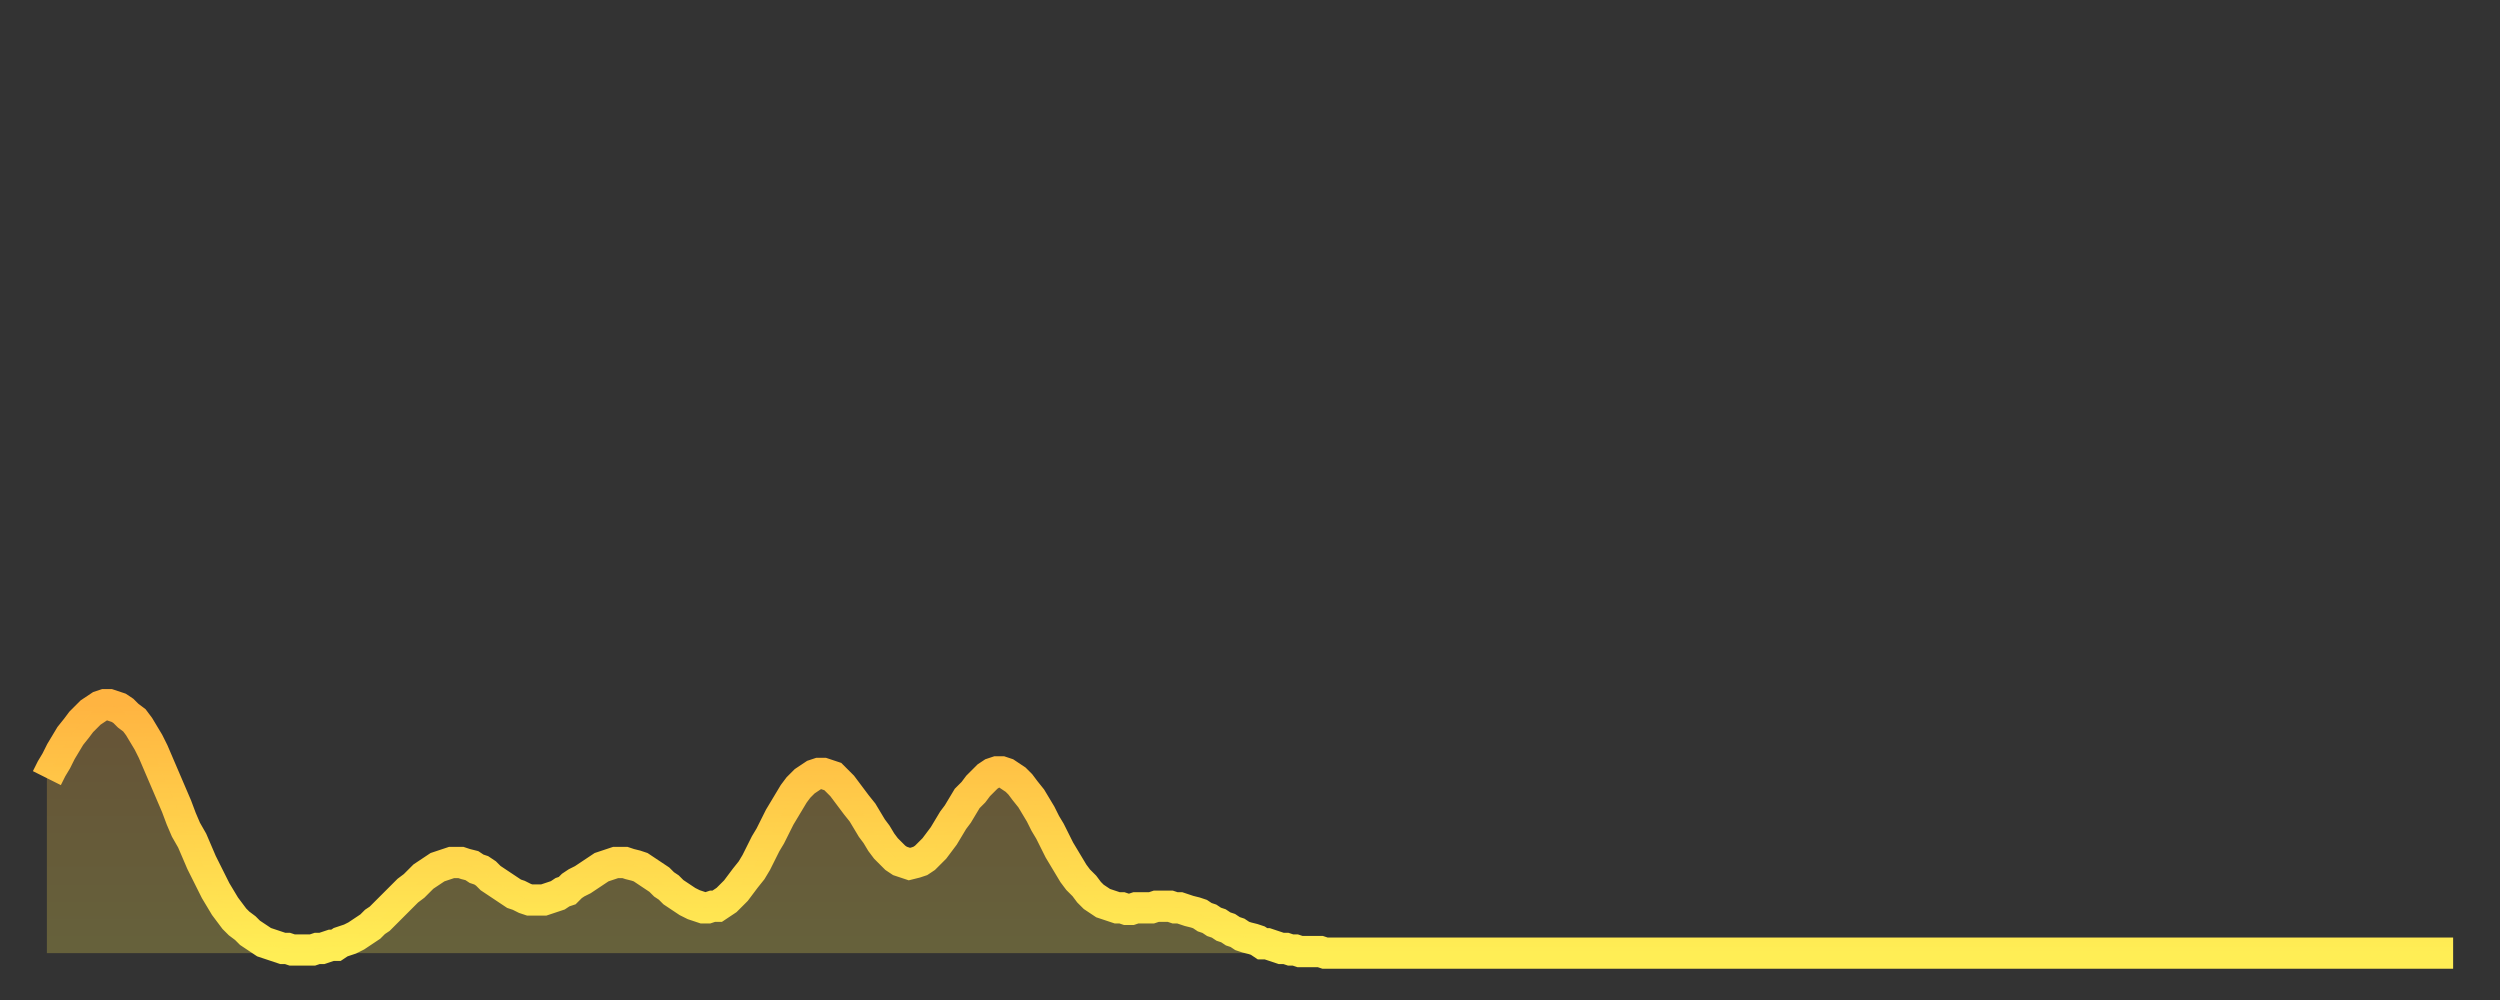
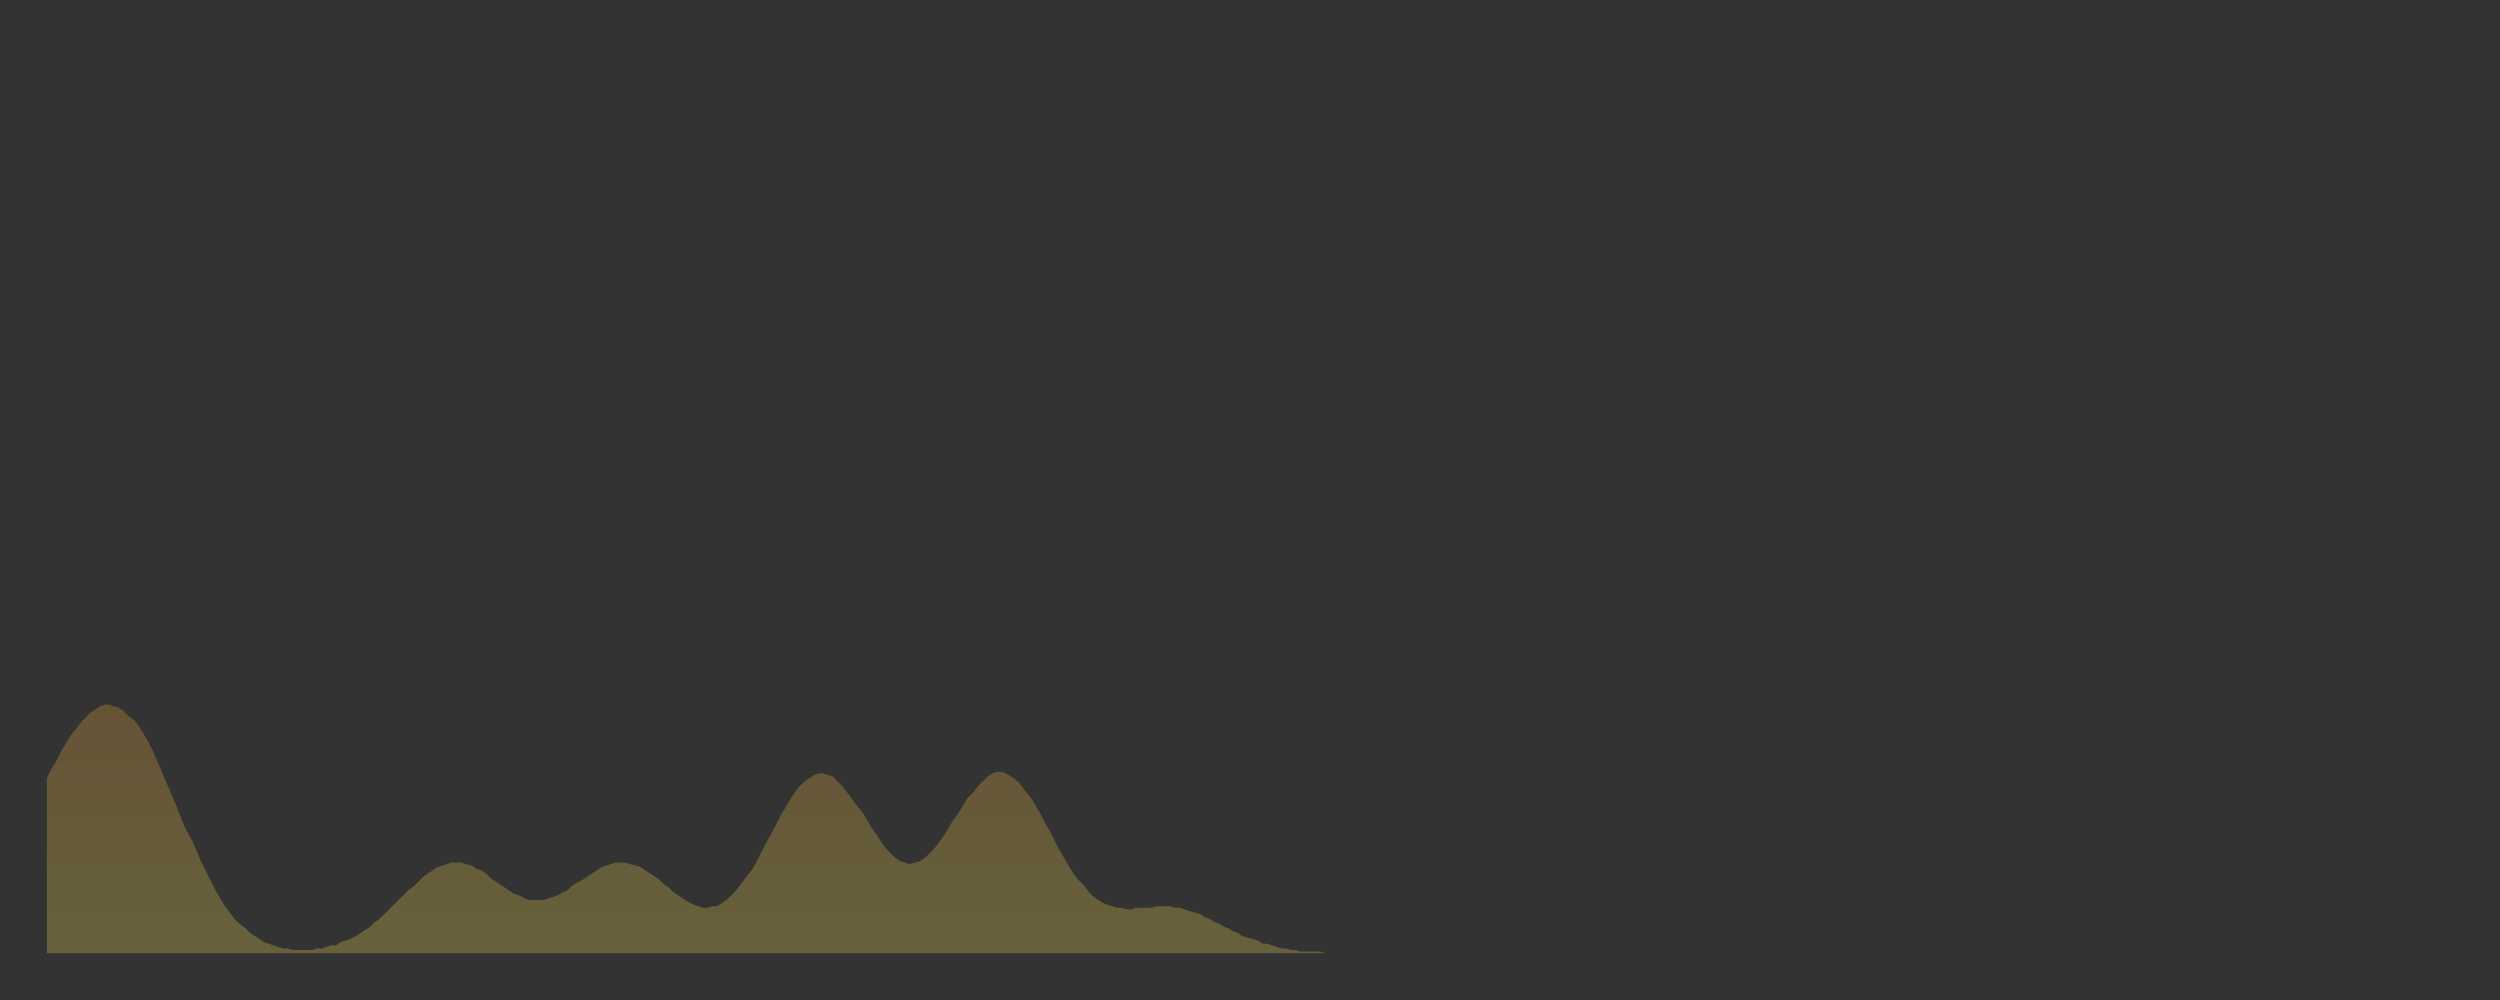
<svg xmlns="http://www.w3.org/2000/svg" baseProfile="full" height="64" version="1.1" width="160">
  <rect width="100%" height="100%" fill="#333333" stroke="none" />
  <defs>
    <linearGradient id="id206176" x1="0" x2="0" y1="0" y2="1">
      <stop offset="0%" stop-color="#ffb441" />
      <stop offset="50%" stop-color="#ffd14b" />
      <stop offset="100%" stop-color="#ffee55" />
    </linearGradient>
  </defs>
  <g transform="translate(3,3)">
    <g>
-       <path d="M 0.0 46.8 0.3 46.2 0.6 45.7 0.9 45.1 1.2 44.6 1.5 44.1 1.9 43.6 2.2 43.2 2.5 42.9 2.8 42.6 3.1 42.4 3.4 42.2 3.7 42.1 4.0 42.1 4.3 42.2 4.6 42.3 4.9 42.5 5.2 42.8 5.6 43.1 5.9 43.5 6.2 44.0 6.5 44.5 6.8 45.1 7.1 45.8 7.4 46.5 7.7 47.2 8.0 47.9 8.3 48.6 8.6 49.4 8.9 50.1 9.3 50.8 9.6 51.5 9.9 52.2 10.2 52.8 10.5 53.4 10.8 54.0 11.1 54.5 11.4 55.0 11.7 55.4 12.0 55.8 12.3 56.1 12.7 56.4 13.0 56.7 13.3 56.9 13.6 57.1 13.9 57.3 14.2 57.4 14.5 57.5 14.8 57.6 15.1 57.7 15.4 57.7 15.7 57.8 16.0 57.8 16.4 57.8 16.7 57.8 17.0 57.8 17.3 57.7 17.6 57.7 17.9 57.6 18.2 57.5 18.5 57.5 18.8 57.3 19.1 57.2 19.4 57.1 19.8 56.9 20.1 56.7 20.4 56.5 20.7 56.3 21.0 56.0 21.3 55.8 21.6 55.5 21.9 55.2 22.2 54.9 22.5 54.6 22.8 54.3 23.1 54.0 23.5 53.7 23.8 53.4 24.1 53.1 24.4 52.9 24.7 52.7 25.0 52.5 25.3 52.4 25.6 52.3 25.9 52.2 26.2 52.2 26.5 52.2 26.8 52.3 27.2 52.4 27.5 52.6 27.8 52.7 28.1 52.9 28.4 53.2 28.7 53.4 29.0 53.6 29.3 53.8 29.6 54.0 29.9 54.2 30.2 54.3 30.6 54.5 30.9 54.6 31.2 54.6 31.5 54.6 31.8 54.6 32.1 54.5 32.4 54.4 32.7 54.3 33.0 54.1 33.3 54.0 33.6 53.7 33.9 53.5 34.3 53.3 34.6 53.1 34.9 52.9 35.2 52.7 35.5 52.5 35.8 52.4 36.1 52.3 36.4 52.2 36.7 52.2 37.0 52.2 37.3 52.3 37.7 52.4 38.0 52.5 38.3 52.7 38.6 52.9 38.9 53.1 39.2 53.3 39.5 53.6 39.8 53.8 40.1 54.1 40.4 54.3 40.7 54.5 41.0 54.7 41.4 54.9 41.7 55.0 42.0 55.1 42.3 55.1 42.6 55.0 42.9 55.0 43.2 54.8 43.5 54.6 43.8 54.3 44.1 54.0 44.4 53.6 44.7 53.2 45.1 52.7 45.4 52.2 45.7 51.6 46.0 51.0 46.3 50.5 46.6 49.9 46.9 49.3 47.2 48.8 47.5 48.3 47.8 47.8 48.1 47.4 48.5 47.0 48.8 46.8 49.1 46.6 49.4 46.5 49.7 46.5 50.0 46.6 50.3 46.7 50.6 47.0 50.9 47.3 51.2 47.7 51.5 48.1 51.8 48.5 52.2 49.0 52.5 49.5 52.8 50.0 53.1 50.4 53.4 50.9 53.7 51.3 54.0 51.6 54.3 51.9 54.6 52.1 54.9 52.2 55.2 52.3 55.6 52.2 55.9 52.1 56.2 51.9 56.5 51.6 56.8 51.3 57.1 50.9 57.4 50.5 57.7 50.0 58.0 49.5 58.3 49.1 58.6 48.6 58.9 48.1 59.3 47.7 59.6 47.3 59.9 47.0 60.2 46.7 60.5 46.5 60.8 46.4 61.1 46.4 61.4 46.5 61.7 46.7 62.0 46.9 62.3 47.2 62.6 47.6 63.0 48.1 63.3 48.6 63.6 49.1 63.9 49.7 64.2 50.2 64.5 50.8 64.8 51.4 65.1 51.9 65.4 52.4 65.7 52.9 66.0 53.3 66.4 53.7 66.7 54.1 67.0 54.4 67.3 54.6 67.6 54.8 67.9 54.9 68.2 55.0 68.5 55.1 68.8 55.1 69.1 55.2 69.4 55.2 69.7 55.1 70.1 55.1 70.4 55.1 70.7 55.1 71.0 55.0 71.3 55.0 71.6 55.0 71.9 55.0 72.2 55.1 72.5 55.1 72.8 55.2 73.1 55.3 73.5 55.4 73.8 55.5 74.1 55.7 74.4 55.8 74.7 56.0 75.0 56.1 75.3 56.3 75.6 56.4 75.9 56.6 76.2 56.7 76.5 56.9 76.8 57.0 77.2 57.1 77.5 57.2 77.8 57.4 78.1 57.4 78.4 57.5 78.7 57.6 79.0 57.7 79.3 57.7 79.6 57.8 79.9 57.8 80.2 57.9 80.5 57.9 80.9 57.9 81.2 57.9 81.5 57.9 81.8 58.0 82.1 58.0 82.4 58.0 82.7 58.0 83.0 58.0 83.3 58.0 83.6 58.0 83.9 58.0 84.3 58.0 84.6 58.0 84.9 58.0 85.2 58.0 85.5 58.0 85.8 58.0 86.1 58.0 86.4 58.0 86.7 58.0 87.0 58.0 87.3 58.0 87.6 58.0 88.0 58.0 88.3 58.0 88.6 58.0 88.9 58.0 89.2 58.0 89.5 58.0 89.8 58.0 90.1 58.0 90.4 58.0 90.7 58.0 91.0 58.0 91.4 58.0 91.7 58.0 92.0 58.0 92.3 58.0 92.6 58.0 92.9 58.0 93.2 58.0 93.5 58.0 93.8 58.0 94.1 58.0 94.4 58.0 94.7 58.0 95.1 58.0 95.4 58.0 95.7 58.0 96.0 58.0 96.3 58.0 96.6 58.0 96.9 58.0 97.2 58.0 97.5 58.0 97.8 58.0 98.1 58.0 98.4 58.0 98.8 58.0 99.1 58.0 99.4 58.0 99.7 58.0 100.0 58.0 100.3 58.0 100.6 58.0 100.9 58.0 101.2 58.0 101.5 58.0 101.8 58.0 102.2 58.0 102.5 58.0 102.8 58.0 103.1 58.0 103.4 58.0 103.7 58.0 104.0 58.0 104.3 58.0 104.6 58.0 104.9 58.0 105.2 58.0 105.5 58.0 105.9 58.0 106.2 58.0 106.5 58.0 106.8 58.0 107.1 58.0 107.4 58.0 107.7 58.0 108.0 58.0 108.3 58.0 108.6 58.0 108.9 58.0 109.3 58.0 109.6 58.0 109.9 58.0 110.2 58.0 110.5 58.0 110.8 58.0 111.1 58.0 111.4 58.0 111.7 58.0 112.0 58.0 112.3 58.0 112.6 58.0 113.0 58.0 113.3 58.0 113.6 58.0 113.9 58.0 114.2 58.0 114.5 58.0 114.8 58.0 115.1 58.0 115.4 58.0 115.7 58.0 116.0 58.0 116.3 58.0 116.7 58.0 117.0 58.0 117.3 58.0 117.6 58.0 117.9 58.0 118.2 58.0 118.5 58.0 118.8 58.0 119.1 58.0 119.4 58.0 119.7 58.0 120.1 58.0 120.4 58.0 120.7 58.0 121.0 58.0 121.3 58.0 121.6 58.0 121.9 58.0 122.2 58.0 122.5 58.0 122.8 58.0 123.1 58.0 123.4 58.0 123.8 58.0 124.1 58.0 124.4 58.0 124.7 58.0 125.0 58.0 125.3 58.0 125.6 58.0 125.9 58.0 126.2 58.0 126.5 58.0 126.8 58.0 127.2 58.0 127.5 58.0 127.8 58.0 128.1 58.0 128.4 58.0 128.7 58.0 129.0 58.0 129.3 58.0 129.6 58.0 129.9 58.0 130.2 58.0 130.5 58.0 130.9 58.0 131.2 58.0 131.5 58.0 131.8 58.0 132.1 58.0 132.4 58.0 132.7 58.0 133.0 58.0 133.3 58.0 133.6 58.0 133.9 58.0 134.2 58.0 134.6 58.0 134.9 58.0 135.2 58.0 135.5 58.0 135.8 58.0 136.1 58.0 136.4 58.0 136.7 58.0 137.0 58.0 137.3 58.0 137.6 58.0 138.0 58.0 138.3 58.0 138.6 58.0 138.9 58.0 139.2 58.0 139.5 58.0 139.8 58.0 140.1 58.0 140.4 58.0 140.7 58.0 141.0 58.0 141.3 58.0 141.7 58.0 142.0 58.0 142.3 58.0 142.6 58.0 142.9 58.0 143.2 58.0 143.5 58.0 143.8 58.0 144.1 58.0 144.4 58.0 144.7 58.0 145.1 58.0 145.4 58.0 145.7 58.0 146.0 58.0 146.3 58.0 146.6 58.0 146.9 58.0 147.2 58.0 147.5 58.0 147.8 58.0 148.1 58.0 148.4 58.0 148.8 58.0 149.1 58.0 149.4 58.0 149.7 58.0 150.0 58.0 150.3 58.0 150.6 58.0 150.9 58.0 151.2 58.0 151.5 58.0 151.8 58.0 152.1 58.0 152.5 58.0 152.8 58.0 153.1 58.0 153.4 58.0 153.7 58.0 154.0 58.0" fill="none" id="graph-curve" opacity="1" stroke="url(#id206176)" stroke-width="2" />
      <path d="M 0 58 L 0.0 46.8 0.3 46.2 0.6 45.7 0.9 45.1 1.2 44.6 1.5 44.1 1.9 43.6 2.2 43.2 2.5 42.9 2.8 42.6 3.1 42.4 3.4 42.2 3.7 42.1 4.0 42.1 4.3 42.2 4.6 42.3 4.9 42.5 5.2 42.8 5.6 43.1 5.9 43.5 6.2 44.0 6.5 44.5 6.8 45.1 7.1 45.8 7.4 46.5 7.7 47.2 8.0 47.9 8.3 48.6 8.6 49.4 8.9 50.1 9.3 50.8 9.6 51.5 9.9 52.2 10.2 52.8 10.5 53.4 10.8 54.0 11.1 54.5 11.4 55.0 11.7 55.4 12.0 55.8 12.3 56.1 12.7 56.4 13.0 56.7 13.3 56.9 13.6 57.1 13.9 57.3 14.2 57.4 14.5 57.5 14.8 57.6 15.1 57.7 15.4 57.7 15.7 57.8 16.0 57.8 16.4 57.8 16.7 57.8 17.0 57.8 17.3 57.7 17.6 57.7 17.9 57.6 18.2 57.5 18.5 57.5 18.8 57.3 19.1 57.2 19.4 57.1 19.8 56.9 20.1 56.7 20.4 56.5 20.7 56.3 21.0 56.0 21.3 55.8 21.6 55.5 21.9 55.2 22.2 54.9 22.5 54.6 22.8 54.3 23.1 54.0 23.5 53.7 23.8 53.4 24.1 53.1 24.4 52.9 24.7 52.7 25.0 52.5 25.3 52.4 25.6 52.3 25.9 52.2 26.2 52.2 26.5 52.2 26.8 52.3 27.2 52.4 27.5 52.6 27.8 52.7 28.1 52.9 28.4 53.2 28.7 53.4 29.0 53.6 29.3 53.8 29.6 54.0 29.9 54.2 30.2 54.3 30.6 54.5 30.9 54.6 31.2 54.6 31.5 54.6 31.8 54.6 32.1 54.5 32.4 54.4 32.7 54.3 33.0 54.1 33.3 54.0 33.6 53.7 33.9 53.5 34.3 53.3 34.6 53.1 34.9 52.9 35.2 52.7 35.5 52.5 35.8 52.4 36.1 52.3 36.4 52.2 36.7 52.2 37.0 52.2 37.3 52.3 37.7 52.4 38.0 52.5 38.3 52.7 38.6 52.9 38.9 53.1 39.2 53.3 39.5 53.6 39.8 53.8 40.1 54.1 40.4 54.3 40.7 54.5 41.0 54.7 41.4 54.9 41.7 55.0 42.0 55.1 42.3 55.1 42.6 55.0 42.9 55.0 43.2 54.8 43.5 54.6 43.8 54.3 44.1 54.0 44.4 53.6 44.7 53.2 45.1 52.7 45.4 52.2 45.7 51.6 46.0 51.0 46.3 50.5 46.6 49.9 46.9 49.3 47.2 48.8 47.5 48.3 47.8 47.8 48.1 47.4 48.5 47.0 48.8 46.8 49.1 46.6 49.4 46.5 49.7 46.5 50.0 46.6 50.3 46.7 50.6 47.0 50.9 47.3 51.2 47.7 51.5 48.1 51.8 48.5 52.2 49.0 52.5 49.5 52.8 50.0 53.1 50.4 53.4 50.9 53.7 51.3 54.0 51.6 54.3 51.9 54.6 52.1 54.9 52.2 55.2 52.3 55.6 52.2 55.9 52.1 56.2 51.9 56.5 51.6 56.8 51.3 57.1 50.9 57.4 50.5 57.7 50.0 58.0 49.5 58.3 49.1 58.6 48.6 58.9 48.1 59.3 47.7 59.6 47.3 59.9 47.0 60.2 46.7 60.5 46.5 60.8 46.4 61.1 46.4 61.4 46.5 61.7 46.7 62.0 46.9 62.3 47.2 62.6 47.6 63.0 48.1 63.3 48.6 63.6 49.1 63.9 49.7 64.2 50.2 64.5 50.8 64.8 51.4 65.1 51.9 65.4 52.4 65.7 52.9 66.0 53.3 66.4 53.7 66.7 54.1 67.0 54.4 67.3 54.6 67.6 54.8 67.9 54.9 68.2 55.0 68.5 55.1 68.8 55.1 69.1 55.2 69.4 55.2 69.7 55.1 70.1 55.1 70.4 55.1 70.7 55.1 71.0 55.0 71.3 55.0 71.6 55.0 71.9 55.0 72.2 55.1 72.5 55.1 72.8 55.2 73.1 55.3 73.5 55.4 73.8 55.5 74.1 55.7 74.4 55.8 74.7 56.0 75.0 56.1 75.3 56.3 75.6 56.4 75.9 56.6 76.2 56.7 76.5 56.9 76.8 57.0 77.2 57.1 77.5 57.2 77.8 57.4 78.1 57.4 78.4 57.5 78.7 57.6 79.0 57.7 79.3 57.7 79.6 57.8 79.9 57.8 80.2 57.9 80.5 57.9 80.9 57.9 81.2 57.9 81.5 57.9 81.8 58.0 82.1 58.0 82.4 58.0 82.7 58.0 83.0 58.0 83.3 58.0 83.6 58.0 83.9 58.0 84.3 58.0 84.6 58.0 84.9 58.0 85.2 58.0 85.5 58.0 85.8 58.0 86.1 58.0 86.4 58.0 86.7 58.0 87.0 58.0 87.3 58.0 87.6 58.0 88.0 58.0 88.3 58.0 88.6 58.0 88.9 58.0 89.2 58.0 89.5 58.0 89.8 58.0 90.1 58.0 90.4 58.0 90.7 58.0 91.0 58.0 91.4 58.0 91.7 58.0 92.0 58.0 92.3 58.0 92.6 58.0 92.9 58.0 93.2 58.0 93.5 58.0 93.8 58.0 94.1 58.0 94.4 58.0 94.7 58.0 95.1 58.0 95.4 58.0 95.7 58.0 96.0 58.0 96.3 58.0 96.6 58.0 96.9 58.0 97.2 58.0 97.5 58.0 97.8 58.0 98.1 58.0 98.4 58.0 98.8 58.0 99.1 58.0 99.4 58.0 99.7 58.0 100.0 58.0 100.3 58.0 100.6 58.0 100.9 58.0 101.2 58.0 101.5 58.0 101.8 58.0 102.2 58.0 102.5 58.0 102.8 58.0 103.1 58.0 103.4 58.0 103.7 58.0 104.0 58.0 104.3 58.0 104.6 58.0 104.9 58.0 105.2 58.0 105.5 58.0 105.9 58.0 106.2 58.0 106.5 58.0 106.8 58.0 107.1 58.0 107.4 58.0 107.7 58.0 108.0 58.0 108.3 58.0 108.6 58.0 108.9 58.0 109.3 58.0 109.6 58.0 109.9 58.0 110.2 58.0 110.5 58.0 110.8 58.0 111.1 58.0 111.4 58.0 111.7 58.0 112.0 58.0 112.3 58.0 112.6 58.0 113.0 58.0 113.3 58.0 113.6 58.0 113.9 58.0 114.2 58.0 114.5 58.0 114.8 58.0 115.1 58.0 115.4 58.0 115.7 58.0 116.0 58.0 116.3 58.0 116.7 58.0 117.0 58.0 117.3 58.0 117.6 58.0 117.9 58.0 118.2 58.0 118.5 58.0 118.8 58.0 119.1 58.0 119.4 58.0 119.7 58.0 120.1 58.0 120.4 58.0 120.7 58.0 121.0 58.0 121.3 58.0 121.6 58.0 121.9 58.0 122.2 58.0 122.5 58.0 122.8 58.0 123.1 58.0 123.4 58.0 123.8 58.0 124.1 58.0 124.4 58.0 124.7 58.0 125.0 58.0 125.3 58.0 125.6 58.0 125.9 58.0 126.2 58.0 126.5 58.0 126.8 58.0 127.2 58.0 127.5 58.0 127.8 58.0 128.1 58.0 128.4 58.0 128.7 58.0 129.0 58.0 129.3 58.0 129.6 58.0 129.9 58.0 130.2 58.0 130.5 58.0 130.9 58.0 131.2 58.0 131.5 58.0 131.8 58.0 132.1 58.0 132.4 58.0 132.7 58.0 133.0 58.0 133.3 58.0 133.6 58.0 133.9 58.0 134.2 58.0 134.6 58.0 134.9 58.0 135.2 58.0 135.5 58.0 135.8 58.0 136.1 58.0 136.4 58.0 136.7 58.0 137.0 58.0 137.3 58.0 137.6 58.0 138.0 58.0 138.3 58.0 138.6 58.0 138.9 58.0 139.2 58.0 139.5 58.0 139.8 58.0 140.1 58.0 140.4 58.0 140.7 58.0 141.0 58.0 141.3 58.0 141.7 58.0 142.0 58.0 142.3 58.0 142.6 58.0 142.9 58.0 143.2 58.0 143.5 58.0 143.8 58.0 144.1 58.0 144.4 58.0 144.7 58.0 145.1 58.0 145.4 58.0 145.7 58.0 146.0 58.0 146.3 58.0 146.6 58.0 146.9 58.0 147.2 58.0 147.5 58.0 147.8 58.0 148.1 58.0 148.4 58.0 148.8 58.0 149.1 58.0 149.4 58.0 149.7 58.0 150.0 58.0 150.3 58.0 150.6 58.0 150.9 58.0 151.2 58.0 151.5 58.0 151.8 58.0 152.1 58.0 152.5 58.0 152.8 58.0 153.1 58.0 153.4 58.0 153.7 58.0 154.0 58.0 154 58" fill="url(#id206176)" fill-opacity=".25" id="graph-shadow" />
    </g>
  </g>
</svg>